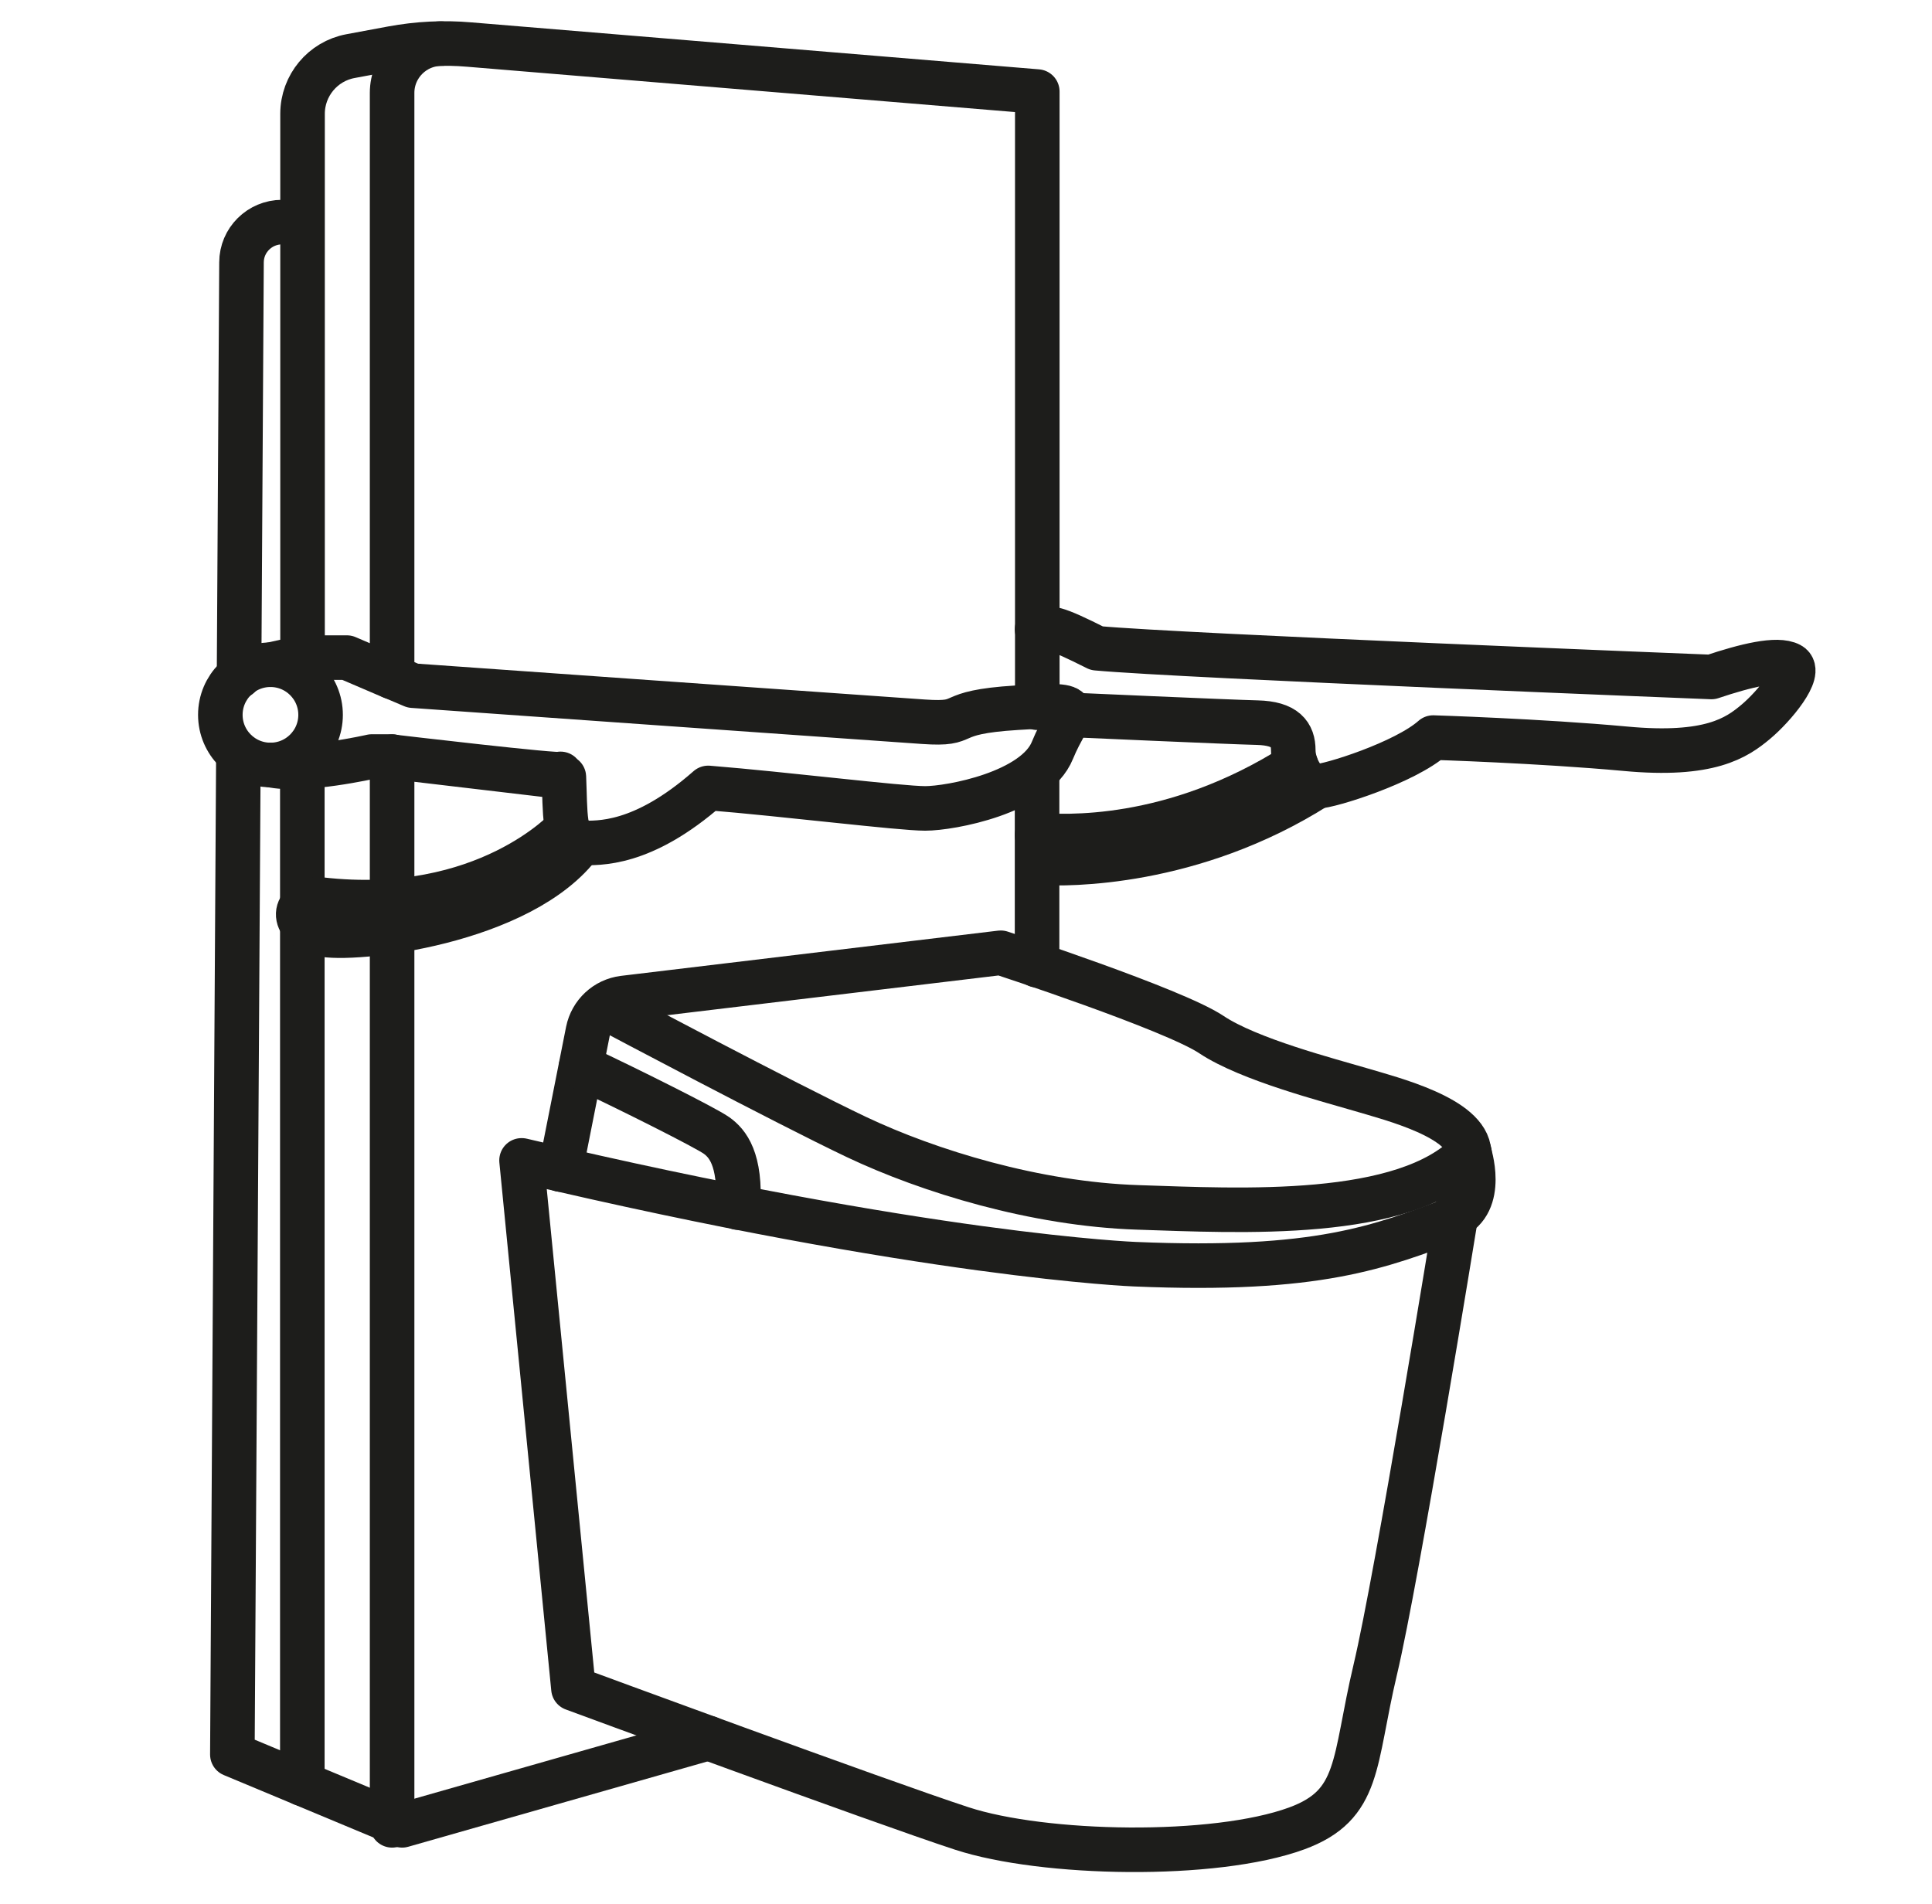
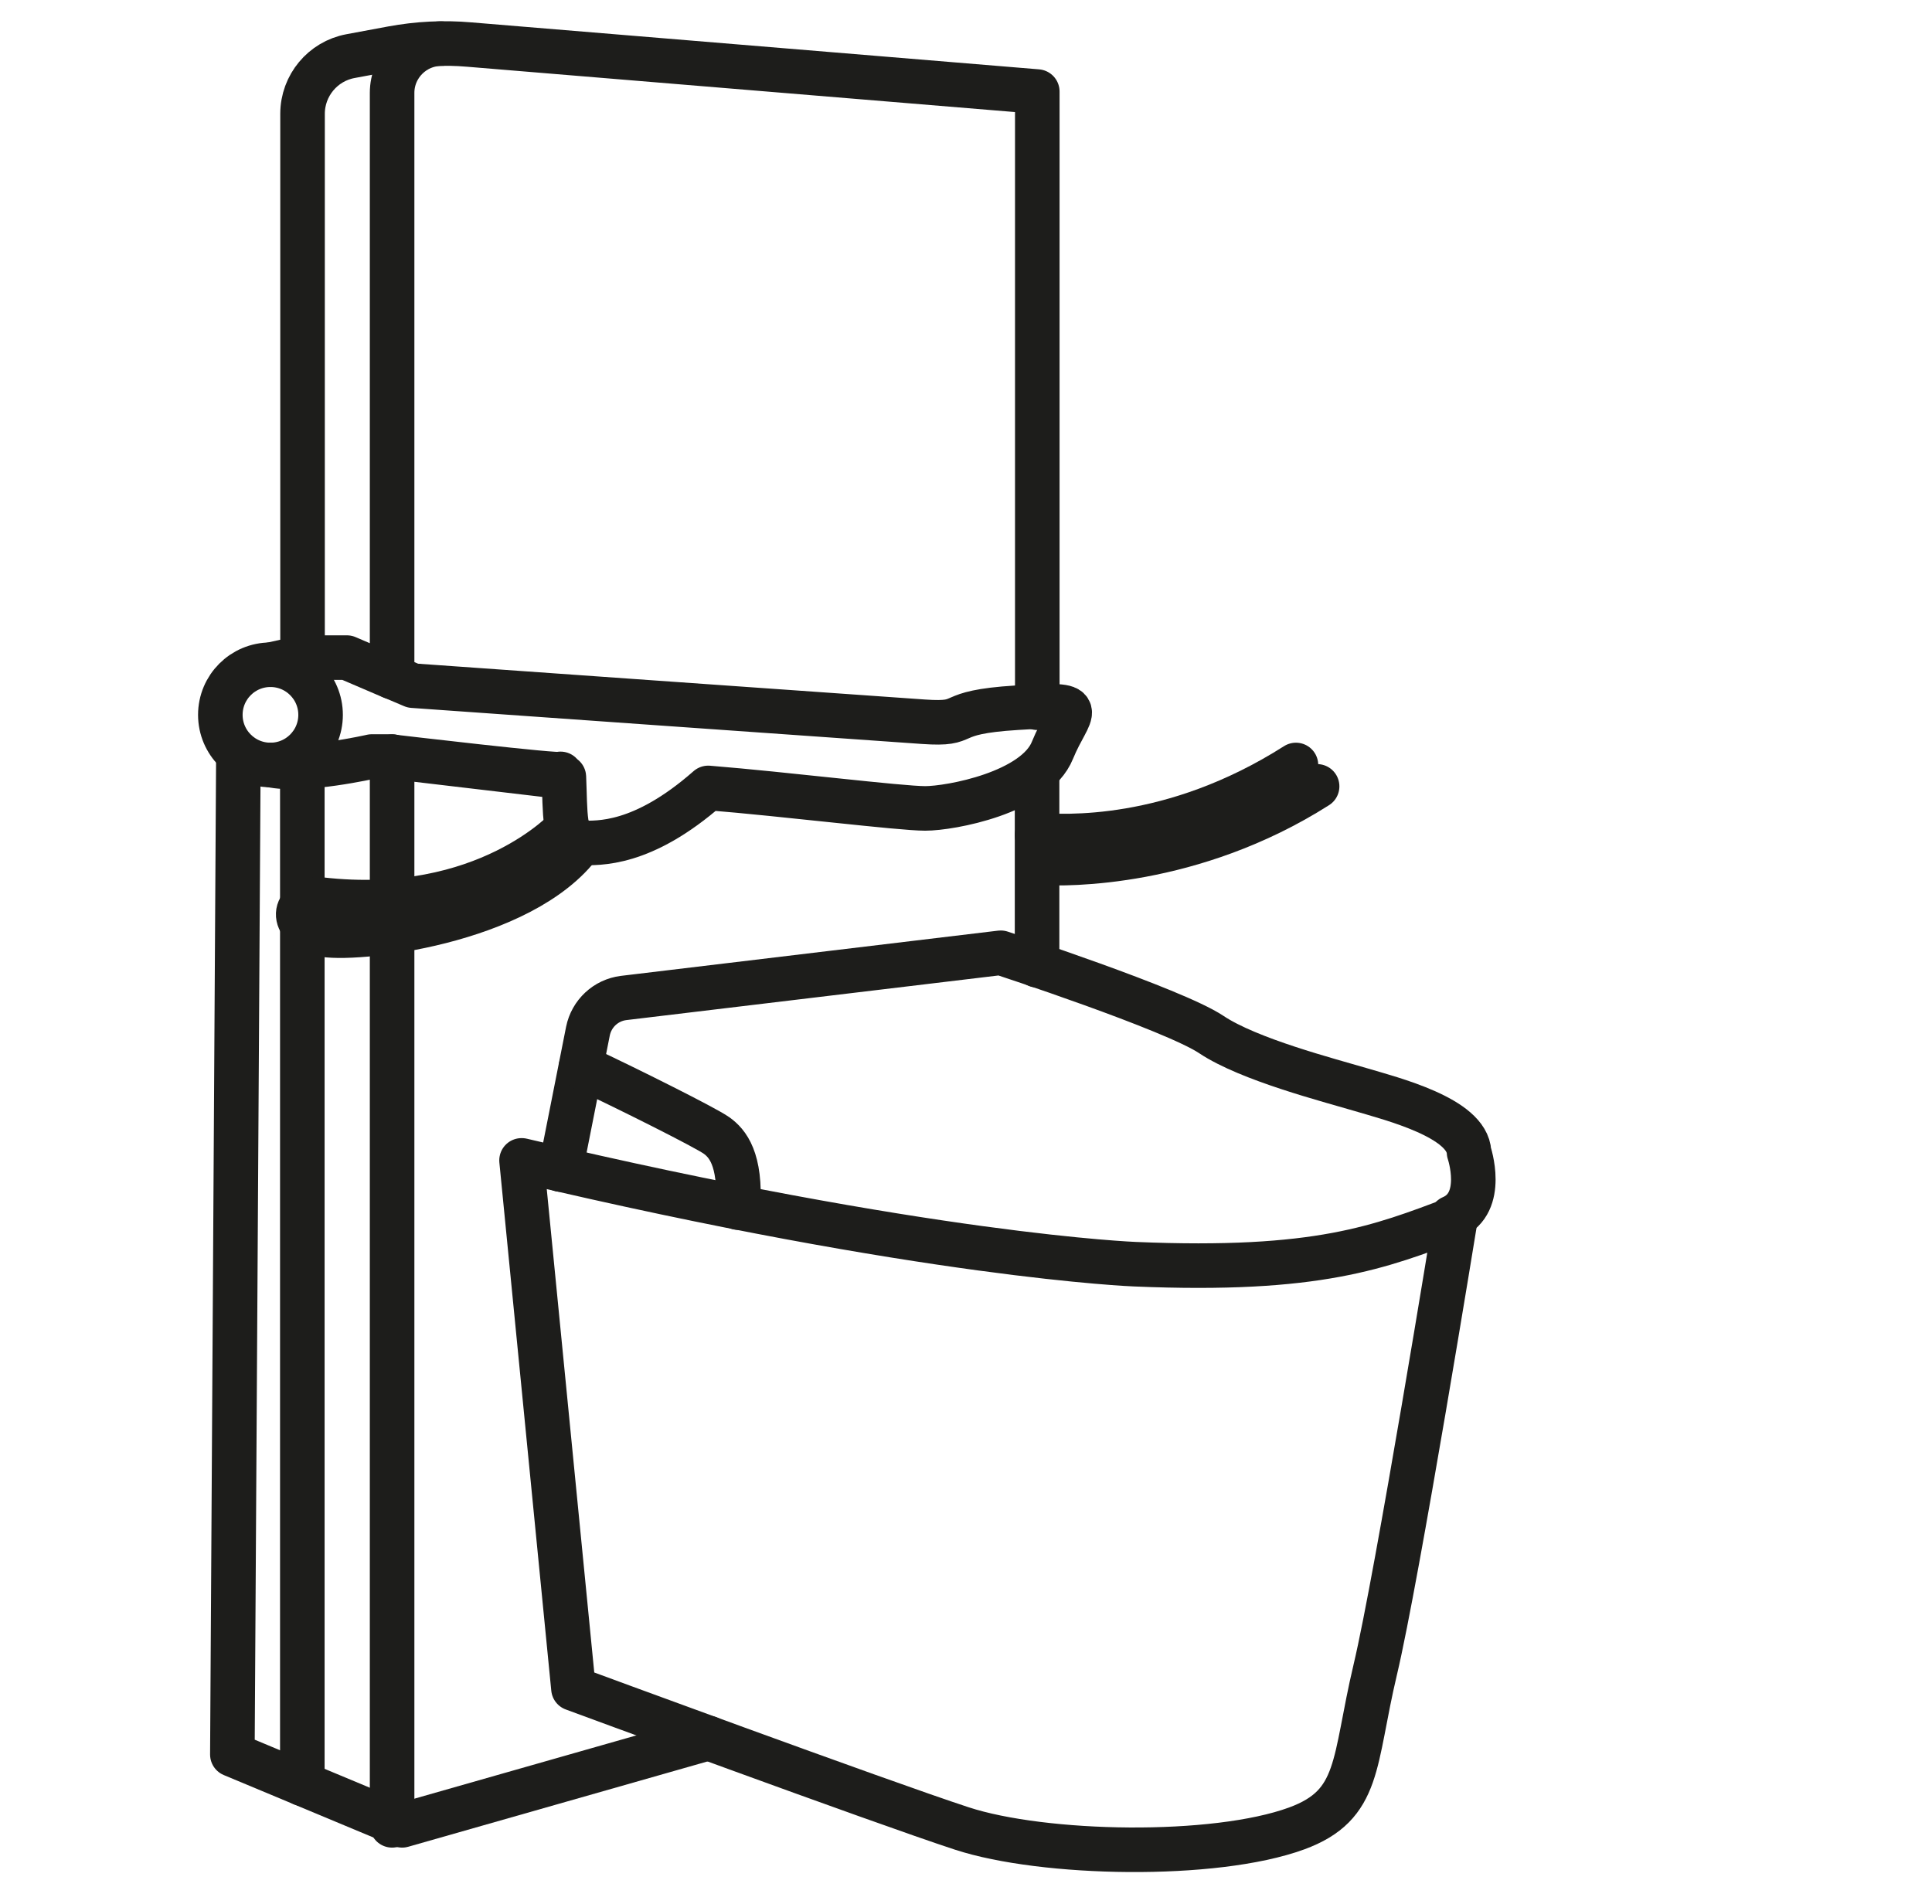
<svg xmlns="http://www.w3.org/2000/svg" id="Calque_1" viewBox="0 0 86.72 85.48">
  <defs>
    <style>.cls-1{fill:none;stroke:#1d1d1b;stroke-linecap:round;stroke-linejoin:round;stroke-width:2px;}</style>
  </defs>
  <path class="cls-1" d="m23.41,52.09l2.33,23.71s13.76,5.08,17.43,6.28,11.34,1.35,15.03,0c2.89-1.06,2.54-2.96,3.53-7.13s3.6-20.25,3.6-20.25c-3.39,1.27-6.14,2.4-14.39,2.05,0,0-9.31-.35-27.52-4.66Z" />
  <path class="cls-1" d="m25.16,52.5l1.23-6.21c.16-.79.8-1.39,1.6-1.49l16.93-2.03s7.76,2.54,9.45,3.67,5.29,2.05,6.7,2.47,4.8,1.27,4.87,2.82c0,0,.77,2.27-.78,2.93" />
  <path class="cls-1" d="m26.08,47.89c2.06.96,5.59,2.73,6.08,3.08s1.1,1.05.97,3.24" />
-   <path class="cls-1" d="m27.5,45.41s7.7,4.09,10.94,5.63c3.25,1.54,8.04,3.01,12.63,3.16s11.99.57,14.89-2.46" />
-   <path class="cls-1" d="m10.73,30.36l.11-18.58c0-1,.82-1.81,1.82-1.81h.71" />
  <polyline class="cls-1" points="31.8 78.02 18.05 81.94 10.43 78.76 10.7 33.96" />
  <line class="cls-1" x1="46.55" y1="34.74" x2="46.55" y2="43.33" />
  <line class="cls-1" x1="13.57" y1="34.67" x2="13.57" y2="80.07" />
  <line class="cls-1" x1="17.6" y1="41.93" x2="17.6" y2="81.94" />
  <circle class="cls-1" cx="12.14" cy="32.09" r="2.25" />
  <path class="cls-1" d="m12.14,29.84l1.44-.32V5.11c0-1.27.91-2.36,2.15-2.59l1.88-.35c1.14-.21,2.3-.27,3.45-.17l25.5,2.11v27.66" />
  <path class="cls-1" d="m19.81,1.96h0c-1.22,0-2.21.99-2.21,2.21v26.22l-2.03-.87h-2" />
  <path class="cls-1" d="m12.14,34.34c1.44.33,4.55-.38,4.55-.38h.91v6.42" />
  <path class="cls-1" d="m25.16,34.74c.15.14-7.56-.77-7.56-.77l7.71.91c.07,1.55-.03,2.96.76,2.96s2.75.14,5.72-2.47c3.46.28,8.61.92,9.74.92s4.94-.7,5.71-2.61c.78-1.91,1.8-2.12-1.6-1.91s-1.99.78-4.18.63-22.93-1.62-22.93-1.62l-.94-.4" />
  <path class="cls-1" d="m25.47,37.17s-3.66,4.06-11.08,3.21c-1.28,0-1.4,1.2,0,1.55s9.06-.49,11.69-4.09" />
-   <path class="cls-1" d="m46.55,28.25c.63-.07.71-.14,2.68.85,3.81.35,27.59,1.29,27.59,1.29,1.55-.52,2.96-.86,3.53-.55s-.71,1.87-1.55,2.57-2.05,1.56-5.86,1.2c-3.81-.35-8.61-.5-8.61-.5-1.27,1.13-4.66,2.19-5.22,2.19s-1.06-.91-1.06-1.62-.35-1.21-1.62-1.24-8.4-.35-8.4-.35" />
  <path class="cls-1" d="m46.55,37.49c1.13.07,6.03.41,11.62-3.15" />
  <path class="cls-1" d="m46.73,38.73c1.13.07,6.79.13,12.39-3.43" />
</svg>